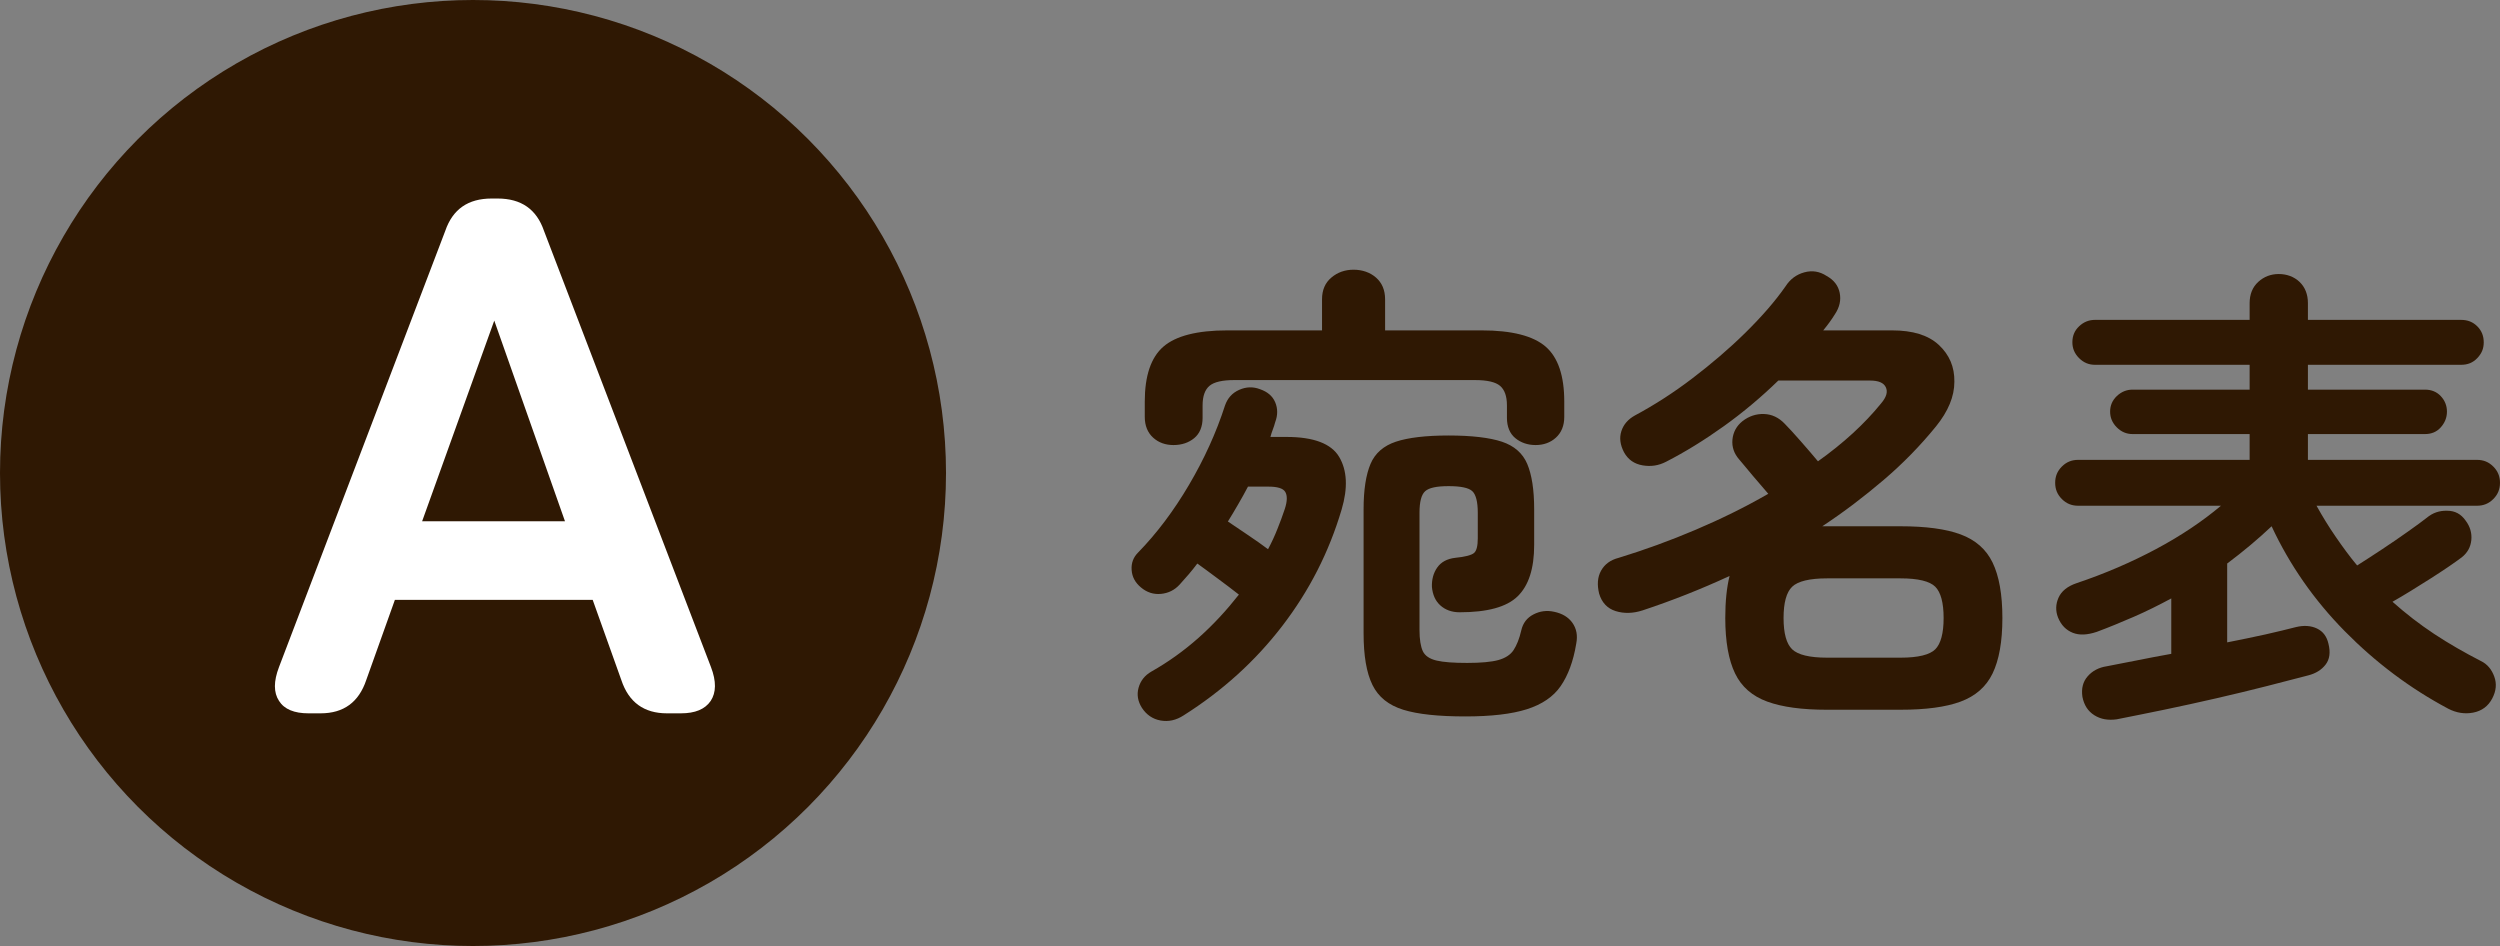
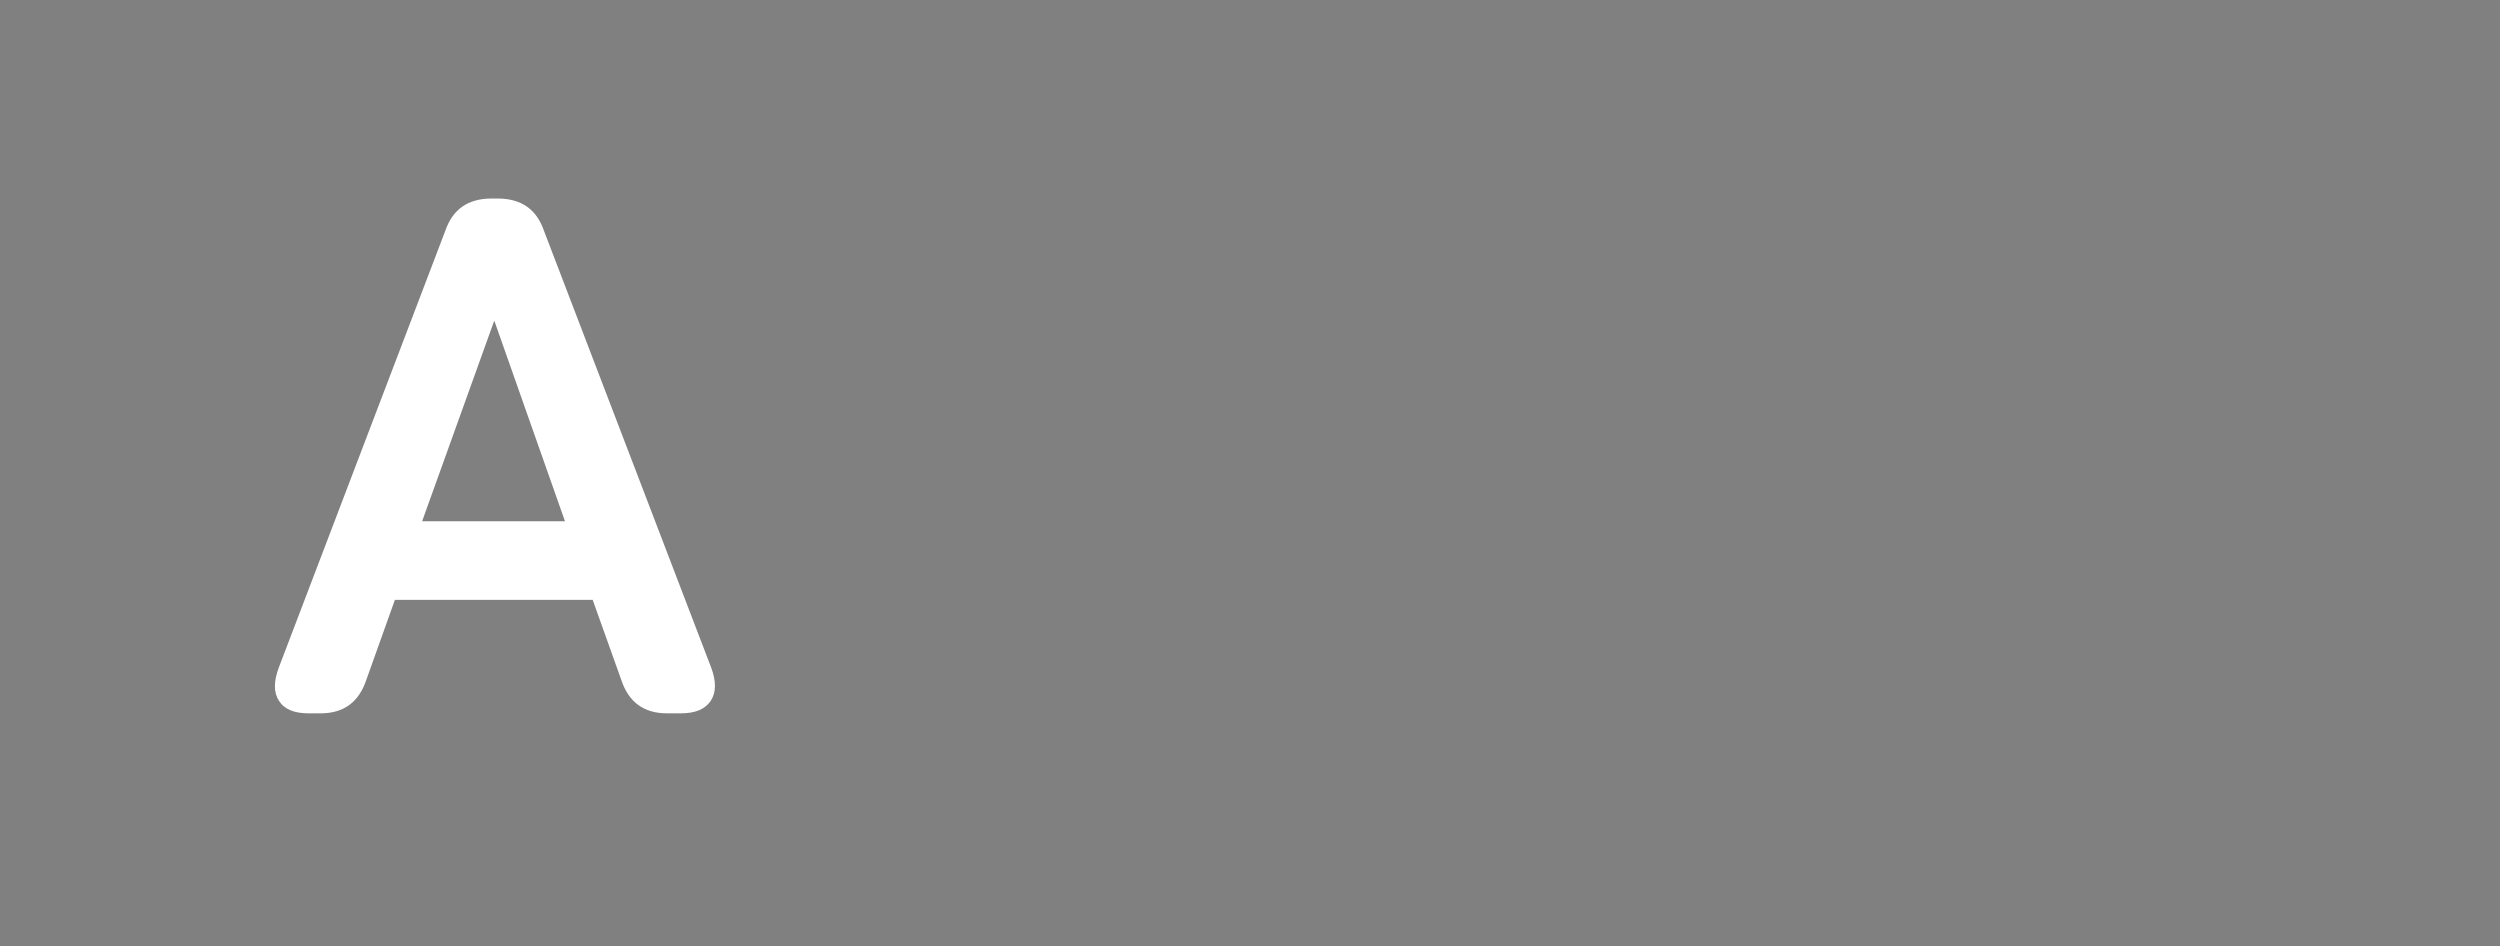
<svg xmlns="http://www.w3.org/2000/svg" id="Layer_2" viewBox="0 0 104.65 39.6">
  <rect x="0" y="0" width="104.65" height="39.6" fill="#808080" stroke="none" />
  <defs>
    <style>.cls-1{fill:#fff;}.cls-1,.cls-2{stroke-width:0px;}.cls-2{fill:#2f1803;}</style>
  </defs>
  <g id="_デザイン">
-     <path class="cls-2" d="m49.54,29.95c-.31.2-.63.27-.96.21-.33-.06-.59-.24-.78-.53-.17-.27-.22-.55-.14-.84.08-.29.26-.52.54-.68.69-.39,1.35-.86,1.97-1.41.62-.55,1.18-1.16,1.69-1.81-.29-.23-.6-.46-.91-.69-.31-.23-.59-.44-.83-.61-.12.16-.24.31-.36.45-.12.14-.25.28-.38.43-.21.23-.47.36-.78.39-.31.03-.59-.06-.84-.27-.24-.2-.37-.44-.39-.73-.02-.29.07-.53.27-.73.79-.81,1.5-1.76,2.13-2.83.63-1.07,1.14-2.18,1.51-3.33.11-.31.3-.52.59-.65.29-.13.58-.14.87-.03.32.11.53.29.64.55.11.26.11.54,0,.83-.03.11-.06.21-.1.31-.04.1-.07.2-.1.31h.68c1.13,0,1.87.28,2.2.84s.37,1.29.1,2.2c-.53,1.79-1.36,3.41-2.49,4.88-1.13,1.47-2.5,2.71-4.13,3.74Zm-.42-11.32c-.33,0-.62-.1-.85-.31-.23-.21-.35-.5-.35-.87v-.64c0-1.08.26-1.85.78-2.3.52-.45,1.41-.68,2.68-.68h3.96v-1.3c0-.39.13-.69.39-.91s.57-.33.93-.33.69.11.94.33.38.52.38.91v1.3h4.04c1.27,0,2.16.23,2.68.68.52.45.78,1.22.78,2.3v.64c0,.37-.12.66-.35.87-.23.21-.52.31-.85.31s-.62-.1-.85-.29c-.23-.19-.35-.48-.35-.85v-.52c0-.39-.1-.66-.29-.82-.19-.16-.54-.24-1.05-.24h-10.08c-.49,0-.84.08-1.03.24s-.29.43-.29.82v.52c0,.37-.12.66-.35.85-.23.19-.52.29-.87.29Zm3.96,4.36c.15-.28.28-.56.39-.84s.22-.56.31-.84c.11-.33.11-.57.02-.72-.09-.15-.33-.22-.7-.22h-.86c-.13.25-.27.5-.41.74-.14.24-.28.48-.43.72.24.16.52.35.83.56.31.21.6.41.85.6Zm8.26,7c-1.12,0-1.99-.09-2.6-.28-.61-.19-1.04-.53-1.29-1.04-.25-.51-.37-1.23-.37-2.16v-5.2c0-.81.1-1.44.29-1.89.19-.45.55-.76,1.06-.93.51-.17,1.25-.26,2.21-.26s1.72.09,2.23.26c.51.17.87.48,1.06.93.19.45.29,1.08.29,1.89v1.5c0,.99-.23,1.7-.69,2.15-.46.45-1.27.67-2.43.67-.33,0-.6-.1-.81-.29-.21-.19-.32-.45-.35-.77-.01-.31.06-.58.22-.81.16-.23.41-.37.76-.41.41-.04.67-.11.78-.2.11-.09.16-.3.16-.62v-1.06c0-.47-.08-.77-.23-.91-.15-.14-.48-.21-.99-.21s-.82.07-.98.21c-.16.14-.24.44-.24.91v4.9c0,.4.05.7.14.89s.28.32.57.39c.29.07.72.1,1.29.1s1.01-.04,1.3-.12.51-.22.64-.42c.13-.2.24-.47.32-.82.07-.31.24-.53.51-.67.27-.14.56-.18.87-.11.33.07.59.22.76.46.17.24.23.53.16.88-.12.73-.34,1.32-.65,1.77-.31.45-.79.77-1.42.97-.63.2-1.49.3-2.57.3Z" />
-     <path class="cls-2" d="m76.48,29.71c-1.04,0-1.87-.11-2.5-.34-.63-.23-1.08-.62-1.35-1.18s-.41-1.33-.41-2.32c0-.69.06-1.28.18-1.76-1.19.55-2.4,1.03-3.64,1.44-.4.13-.78.14-1.13.03-.35-.11-.58-.36-.69-.73-.09-.37-.07-.69.08-.96.15-.27.39-.45.74-.54,1.08-.33,2.15-.72,3.21-1.17,1.06-.45,2.08-.95,3.05-1.51-.21-.24-.43-.5-.66-.77-.23-.27-.41-.5-.56-.67-.21-.24-.31-.52-.28-.83.03-.31.17-.57.42-.77.27-.21.57-.31.9-.3.33.01.62.15.86.4.16.16.38.4.67.73.29.33.53.61.73.85,1.07-.76,1.95-1.57,2.64-2.42.23-.27.29-.49.2-.68-.09-.19-.31-.28-.66-.28h-3.84c-.71.69-1.47,1.33-2.28,1.91-.81.58-1.62,1.08-2.42,1.49-.31.16-.63.21-.98.15-.35-.06-.61-.24-.78-.55-.16-.31-.2-.6-.11-.88.09-.28.28-.5.57-.66.8-.43,1.6-.94,2.4-1.55.8-.61,1.54-1.24,2.22-1.91.68-.67,1.24-1.31,1.68-1.94.2-.31.46-.5.79-.59.33-.09.64-.04.93.15.31.17.49.41.55.71.06.3,0,.6-.21.91-.13.21-.29.43-.48.66h2.88c.87,0,1.52.2,1.96.61.44.41.66.92.65,1.54,0,.62-.26,1.24-.77,1.87-.65.8-1.38,1.55-2.19,2.24-.81.69-1.66,1.34-2.57,1.94h3.28c1.05,0,1.89.11,2.51.34.62.23,1.07.62,1.34,1.18.27.56.41,1.33.41,2.32s-.14,1.76-.41,2.32c-.27.56-.72.95-1.34,1.18-.62.23-1.46.34-2.51.34h-3.08Zm0-2.18h3.08c.73,0,1.22-.12,1.45-.35.23-.23.35-.67.35-1.31s-.12-1.08-.35-1.31c-.23-.23-.72-.35-1.45-.35h-3.08c-.73,0-1.22.12-1.46.35-.24.23-.36.67-.36,1.31s.12,1.08.36,1.31c.24.23.73.35,1.46.35Z" />
-     <path class="cls-2" d="m88.61,30.11c-.36.05-.67,0-.94-.17-.27-.17-.43-.42-.5-.77-.05-.35.02-.63.22-.86s.47-.37.8-.42c.36-.07.77-.15,1.23-.24.46-.09.95-.19,1.47-.28v-2.32c-.52.28-1.04.54-1.57.77-.53.23-1.04.44-1.55.63-.39.13-.72.15-1,.04s-.49-.32-.62-.64c-.11-.28-.1-.56.02-.83.12-.27.37-.48.76-.61,1.19-.4,2.3-.88,3.33-1.43,1.03-.55,1.94-1.16,2.71-1.81h-5.98c-.27,0-.49-.09-.68-.28-.19-.19-.28-.41-.28-.68s.09-.49.28-.68c.19-.19.41-.28.68-.28h7.18v-1.08h-4.9c-.25,0-.47-.09-.66-.28-.19-.19-.28-.41-.28-.66s.09-.47.28-.65c.19-.18.41-.27.66-.27h4.9v-1.04h-6.48c-.25,0-.47-.09-.66-.28s-.28-.41-.28-.66c0-.27.09-.49.28-.67s.41-.27.66-.27h6.48v-.7c0-.37.12-.67.36-.89.24-.22.53-.33.86-.33s.64.11.87.33.35.52.35.89v.7h6.42c.27,0,.49.09.67.27.18.18.27.4.27.67s-.09.47-.27.66c-.18.19-.4.28-.67.28h-6.42v1.04h4.9c.27,0,.49.09.66.27.17.18.26.4.26.65s-.09.47-.26.66c-.17.19-.39.28-.66.28h-4.9v1.08h7.08c.27,0,.49.09.68.28.19.19.28.41.28.68s-.09.49-.28.68c-.19.19-.41.28-.68.28h-6.72c.25.45.52.89.81,1.31.29.42.58.82.89,1.19.32-.2.67-.43,1.05-.68.38-.25.74-.5,1.08-.74s.6-.43.79-.58c.24-.2.52-.3.85-.29.33,0,.58.14.77.41.19.25.27.53.24.82-.03.29-.16.53-.4.72-.32.24-.76.54-1.31.89-.55.35-1.08.68-1.59.97.55.49,1.13.94,1.75,1.35.62.41,1.27.78,1.95,1.13.27.13.45.35.56.65.11.3.08.6-.08.91-.17.33-.44.53-.8.6-.36.07-.71.01-1.04-.16-1.6-.85-3.05-1.94-4.34-3.25-1.29-1.31-2.31-2.78-3.06-4.39-.56.53-1.18,1.05-1.86,1.56v3.3c.56-.11,1.09-.22,1.59-.33.5-.11.93-.22,1.29-.31.33-.08.63-.06.88.06.25.12.41.33.48.64.09.36.05.65-.12.87-.17.22-.41.37-.72.45-.49.13-1.07.28-1.74.45-.67.17-1.37.34-2.11.51-.74.17-1.47.33-2.19.48-.72.15-1.38.28-1.98.4Z" />
-     <circle class="cls-2" cx="19.8" cy="19.8" r="19.8" />
    <path class="cls-1" d="m12.91,29.86c-.59,0-1.01-.17-1.23-.52-.23-.35-.23-.82,0-1.42l6.96-18.26c.31-.9.95-1.35,1.94-1.35h.25c.99,0,1.63.45,1.94,1.35l6.99,18.26c.23.6.22,1.07-.01,1.42-.24.35-.65.52-1.25.52h-.58c-.96,0-1.6-.46-1.91-1.39l-1.2-3.36h-8.28l-1.2,3.36c-.31.92-.94,1.39-1.91,1.39h-.49Zm4.77-8.04h5.97l-2.96-8.4-3.02,8.4Z" />
  </g>
</svg>